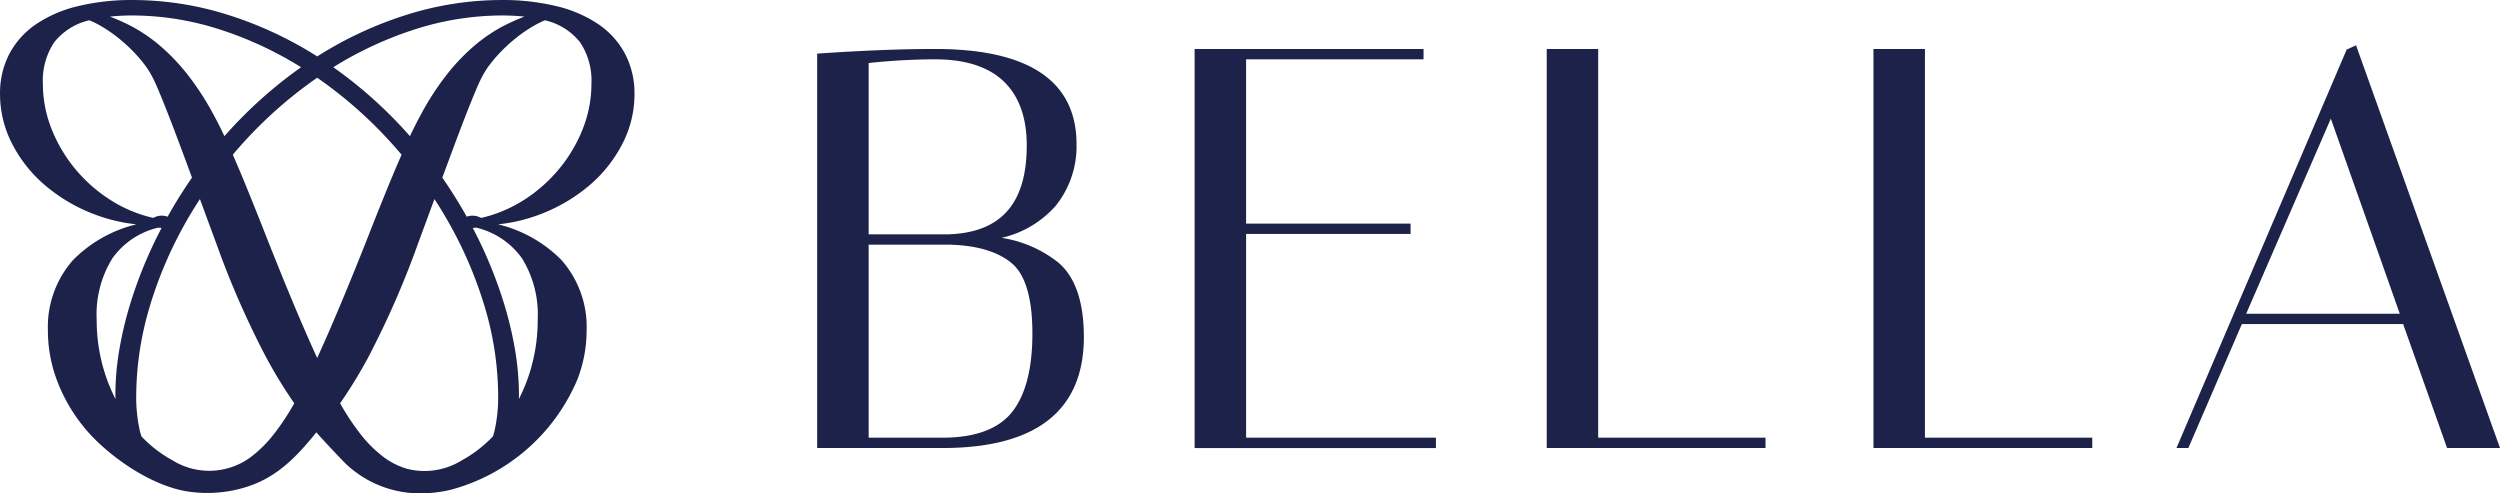
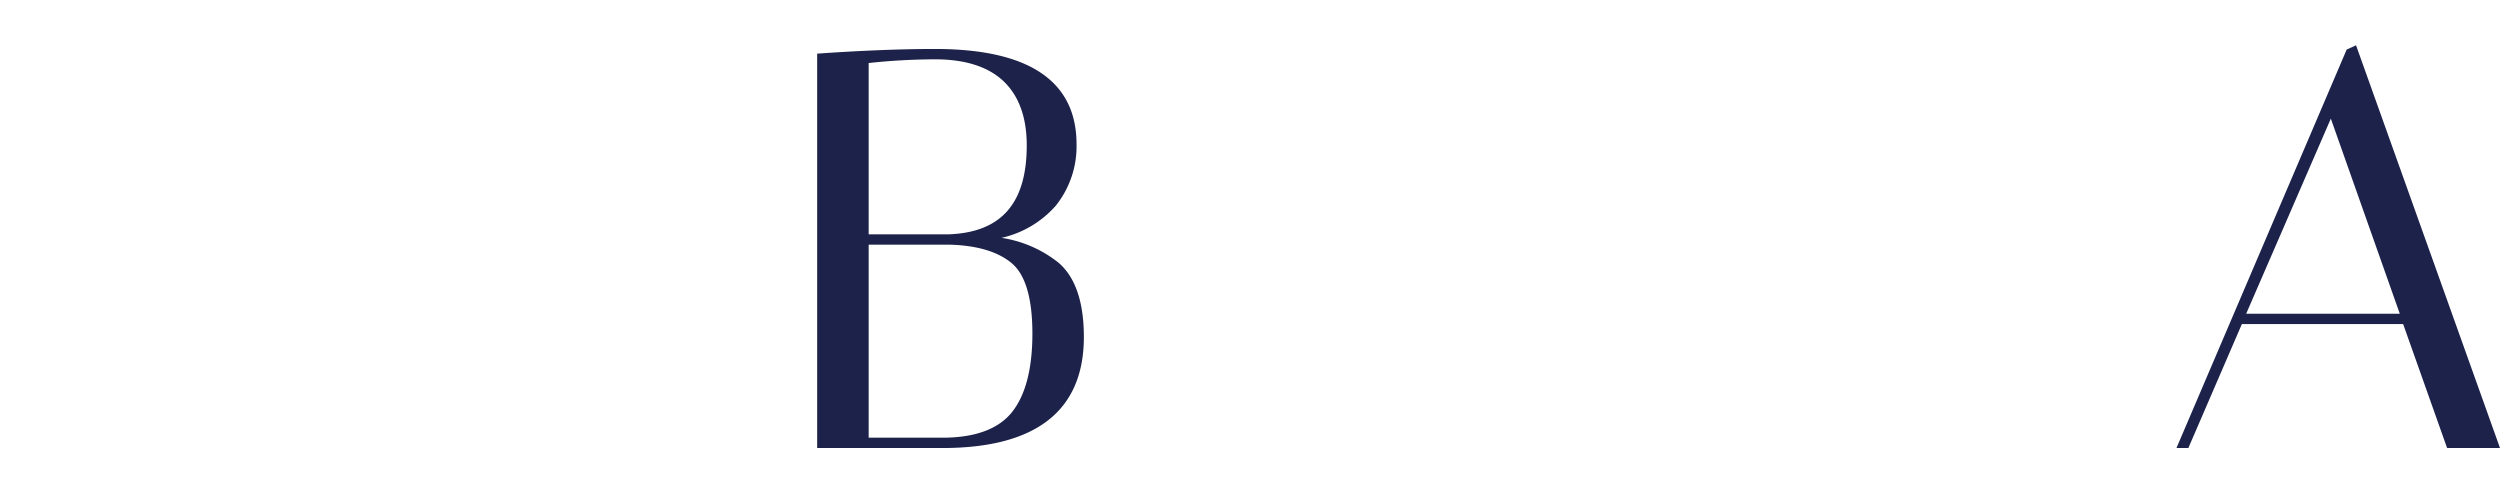
<svg xmlns="http://www.w3.org/2000/svg" width="300.299" height="59.264" viewBox="0 0 300.299 59.264">
  <g id="Group_4252" data-name="Group 4252" transform="translate(-759.039 -141.249)">
    <g id="Group_4202" data-name="Group 4202" transform="translate(857.199 146.691)">
      <g id="Group_3646" data-name="Group 3646" transform="translate(0 0)">
        <path id="Path_5" data-name="Path 5" d="M2286.431,144.588a14.463,14.463,0,0,0-6.809-2.959,12.26,12.26,0,0,0,6.509-3.854,11.416,11.416,0,0,0,2.5-7.385c0-7.6-5.719-11.449-17-11.449-4,0-8.669.183-13.891.543l-.264.018v47.374h15.035c11.279,0,17-4.489,17-13.343C2289.509,149.315,2288.474,146.306,2286.431,144.588Zm-13.04-3.383h-9.731V120.63a75.822,75.822,0,0,1,7.972-.445c3.653,0,6.43.9,8.262,2.662s2.755,4.348,2.755,7.679C2282.649,137.446,2279.618,140.939,2273.391,141.2Zm-9.731,1.244h9.725c3.3.089,5.815.84,7.472,2.235,1.639,1.382,2.471,4.223,2.471,8.444,0,4.246-.833,7.43-2.476,9.466-1.628,2.017-4.432,3.041-8.339,3.041h-8.852Z" transform="translate(-2257.477 -118.501)" fill="#1c224a" />
-         <path id="Path_6" data-name="Path 6" d="M2296.144,141.162H2315.9v-1.243h-19.759V120.185h21.316v-1.243h-27.5v47.935h28.988v-1.243h-22.8Z" transform="translate(-2244.621 -118.501)" fill="#1c224a" />
-         <path id="Path_7" data-name="Path 7" d="M2326.444,118.941h-6.183v47.935h26.281v-1.243h-20.1Z" transform="translate(-2232.629 -118.501)" fill="#1c224a" />
-         <path id="Path_8" data-name="Path 8" d="M2354.564,118.941h-6.183v47.935h26.281v-1.243h-20.1Z" transform="translate(-2221.5 -118.501)" fill="#1c224a" />
        <path id="Path_9" data-name="Path 9" d="M2396.028,118.626l-1.125.511L2374.457,167h1.428l6.428-14.887h19.374L2406.966,167h6.354Zm5.255,32.244H2382.83L2393,127.433Z" transform="translate(-2211.181 -118.626)" fill="#1c224a" />
      </g>
    </g>
-     <path id="Path_8983" data-name="Path 8983" d="M1735.706,2066.8a9.917,9.917,0,0,0-3.168-3.569,15.314,15.314,0,0,0-5.034-2.2,27.278,27.278,0,0,0-6.682-.752,38.047,38.047,0,0,0-11.308,1.75,45.509,45.509,0,0,0-10.744,4.979l-.072.047-.073-.047a45.5,45.5,0,0,0-10.743-4.979,38.051,38.051,0,0,0-11.309-1.75,27.275,27.275,0,0,0-6.682.752,15.309,15.309,0,0,0-5.034,2.2,9.919,9.919,0,0,0-3.167,3.569,10.266,10.266,0,0,0-1.093,4.766,13.023,13.023,0,0,0,1.429,5.936,16.323,16.323,0,0,0,3.893,4.957,20.1,20.1,0,0,0,5.733,3.451,19.877,19.877,0,0,0,5.327,1.312,15.952,15.952,0,0,0-7.6,4.28,12.117,12.117,0,0,0-3.031,8.458,17.078,17.078,0,0,0,.757,5.044,19.962,19.962,0,0,0,5.958,9.034c3.183,2.8,6.92,4.77,10,5.262a15.6,15.6,0,0,0,7.164-.542c3.462-1.1,5.775-3.328,8.373-6.556.112.157.485.574,1.616,1.781.887.945,1.763,1.861,1.913,2a12.944,12.944,0,0,0,9,3.556,15.841,15.841,0,0,0,3.622-.435,22.939,22.939,0,0,0,15.234-13.333,16.3,16.3,0,0,0,1.073-5.81,12.117,12.117,0,0,0-3.03-8.458,15.957,15.957,0,0,0-7.6-4.28,19.879,19.879,0,0,0,5.327-1.312,20.105,20.105,0,0,0,5.733-3.451,16.33,16.33,0,0,0,3.893-4.957,13.023,13.023,0,0,0,1.429-5.936A10.269,10.269,0,0,0,1735.706,2066.8Zm-13.24,35.531a43.715,43.715,0,0,0-1.356-5.676,53.329,53.329,0,0,0-2.176-5.795c-.459-1.041-.982-2.121-1.554-3.212a3.258,3.258,0,0,0,.422-.026,9.383,9.383,0,0,1,5.491,3.68,12.783,12.783,0,0,1,1.889,7.345,20.968,20.968,0,0,1-1.192,7.084,21.483,21.483,0,0,1-1.067,2.477c.005-.183.008-.363.008-.547A32.63,32.63,0,0,0,1722.465,2102.333Zm-48,5.876a21.567,21.567,0,0,1-1.067-2.477,20.968,20.968,0,0,1-1.192-7.084,12.779,12.779,0,0,1,1.89-7.345,9.38,9.38,0,0,1,5.491-3.68,3.885,3.885,0,0,0,.418.025h0c-.57,1.087-1.093,2.167-1.555,3.213a53.24,53.24,0,0,0-2.176,5.795,43.772,43.772,0,0,0-1.356,5.676,32.578,32.578,0,0,0-.465,5.33C1674.462,2107.847,1674.465,2108.027,1674.47,2108.21Zm14.722-33.357c-.538.558-1.074,1.141-1.637,1.781-.458-.968-.926-1.89-1.391-2.739a32.966,32.966,0,0,0-3.2-4.865,24.32,24.32,0,0,0-3.3-3.389,19.1,19.1,0,0,0-3.382-2.266,23.781,23.781,0,0,0-2.476-1.1c.235-.026.479-.049.728-.067.631-.047,1.293-.071,1.969-.071a34.513,34.513,0,0,1,10.588,1.709,43.973,43.973,0,0,1,9.674,4.508A52.606,52.606,0,0,0,1689.192,2074.853Zm-10.984-6.476a11.314,11.314,0,0,1,.625,1.024c.21.384.451.9.717,1.522.276.648.609,1.464.991,2.425.393.989.87,2.229,1.418,3.687.48,1.278,1.053,2.819,1.7,4.581-.817,1.179-1.584,2.377-2.278,3.56-.213.36-.431.741-.649,1.132a1.932,1.932,0,0,0-.72-.122,2.039,2.039,0,0,0-1,.268,16.25,16.25,0,0,1-5.163-2.163,18.154,18.154,0,0,1-4.236-3.745,17.815,17.815,0,0,1-2.835-4.812,14.73,14.73,0,0,1-1.029-5.409,8.264,8.264,0,0,1,1.371-4.979,7.528,7.528,0,0,1,4.215-2.633,12.773,12.773,0,0,1,1.834.959,17.73,17.73,0,0,1,1.907,1.382,19.485,19.485,0,0,1,1.734,1.628A16.127,16.127,0,0,1,1678.208,2068.376Zm.425,28.553a49.287,49.287,0,0,1,4.891-11c.333-.56.69-1.129,1.087-1.739q.9,2.44,2.015,5.459a106.648,106.648,0,0,0,5.729,13.146,56.734,56.734,0,0,0,3.589,5.923,28.6,28.6,0,0,1-2.542,3.825,14.885,14.885,0,0,1-2.7,2.653,8.381,8.381,0,0,1-9.391.372,15.227,15.227,0,0,1-3.721-2.868c-.052-.161-.128-.4-.192-.661a18.4,18.4,0,0,1-.436-4.3A37.769,37.769,0,0,1,1678.633,2096.929Zm9.928-18.068c.8-.945,1.6-1.841,2.4-2.662a51.63,51.63,0,0,1,7.737-6.585,51.637,51.637,0,0,1,7.737,6.585c.795.821,1.6,1.716,2.4,2.662-.565,1.292-1.135,2.646-1.7,4.022-.7,1.723-1.456,3.6-2.237,5.593s-1.643,4.13-2.554,6.349c-1.2,2.915-2.32,5.527-3.333,7.765q-.158.349-.314.687-.156-.338-.314-.687c-1.012-2.238-2.134-4.85-3.333-7.764-.912-2.221-1.771-4.358-2.554-6.35s-1.534-3.87-2.237-5.593C1689.7,2081.506,1689.125,2080.153,1688.561,2078.861Zm32.552-15.486a19.113,19.113,0,0,0-3.382,2.266,24.306,24.306,0,0,0-3.3,3.389,32.966,32.966,0,0,0-3.2,4.865c-.464.846-.931,1.767-1.391,2.739-.565-.644-1.1-1.227-1.637-1.781a52.618,52.618,0,0,0-7.57-6.5,43.975,43.975,0,0,1,9.674-4.508,34.512,34.512,0,0,1,10.588-1.709c.676,0,1.338.024,1.969.071.248.018.492.041.728.067A23.736,23.736,0,0,0,1721.113,2063.375Zm-16.074,39.421a106.608,106.608,0,0,0,5.728-13.146q1.118-3.023,2.016-5.459c.4.61.753,1.179,1.087,1.739a49.276,49.276,0,0,1,4.891,11,37.752,37.752,0,0,1,1.675,10.806,18.4,18.4,0,0,1-.437,4.3c-.064.261-.139.5-.192.661a15.25,15.25,0,0,1-3.721,2.868,8.513,8.513,0,0,1-6.528,1.043,8.806,8.806,0,0,1-2.863-1.415,14.885,14.885,0,0,1-2.7-2.653,28.514,28.514,0,0,1-2.542-3.825A56.836,56.836,0,0,0,1705.039,2102.8Zm13.34-16.342a2.04,2.04,0,0,0-1-.268,1.931,1.931,0,0,0-.72.122c-.215-.385-.433-.766-.649-1.132-.7-1.185-1.462-2.382-2.279-3.56.649-1.762,1.222-3.3,1.7-4.581.549-1.46,1.026-2.7,1.418-3.687.385-.969.719-1.786.991-2.425.266-.625.507-1.137.717-1.522a11.442,11.442,0,0,1,.623-1.022,16.179,16.179,0,0,1,1.4-1.694,19.41,19.41,0,0,1,1.734-1.629,17.735,17.735,0,0,1,1.907-1.382,12.761,12.761,0,0,1,1.834-.959,7.527,7.527,0,0,1,4.215,2.633,8.267,8.267,0,0,1,1.371,4.979,14.719,14.719,0,0,1-1.03,5.409,17.8,17.8,0,0,1-2.834,4.812,18.151,18.151,0,0,1-4.236,3.745A16.251,16.251,0,0,1,1718.379,2086.454Z" transform="translate(-901.555 -1919.027)" fill="#1c224a" />
  </g>
</svg>